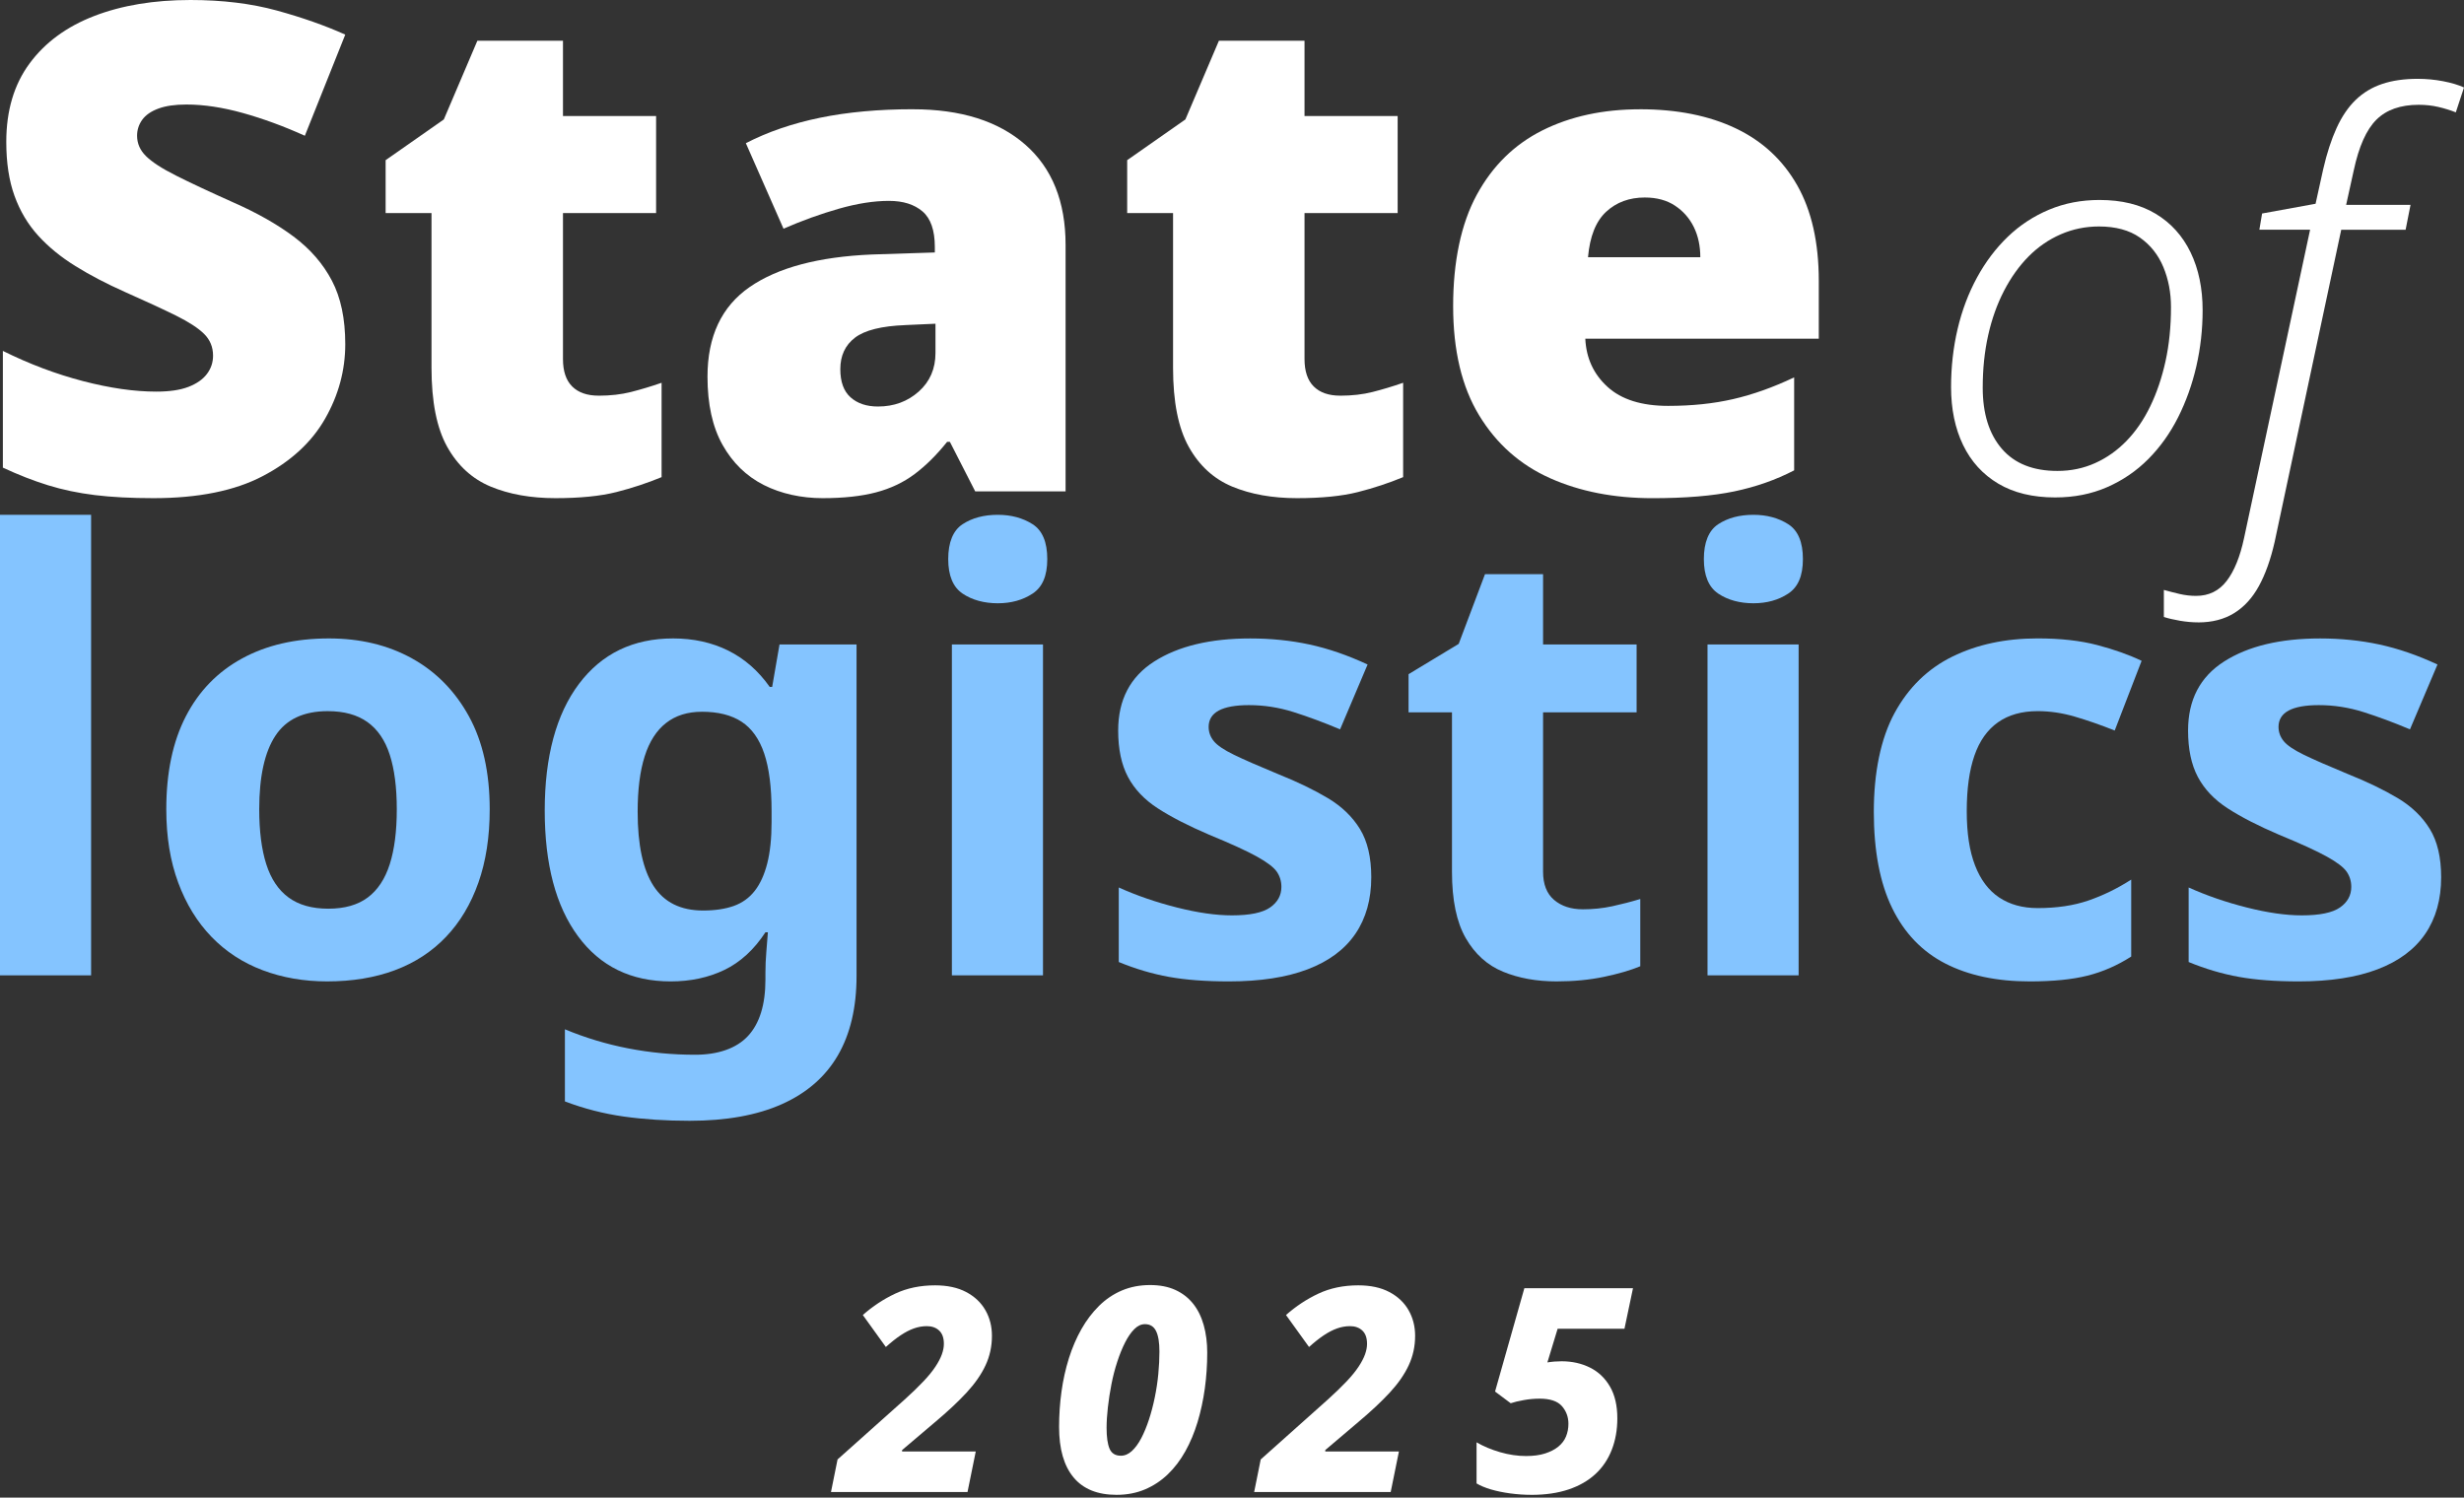
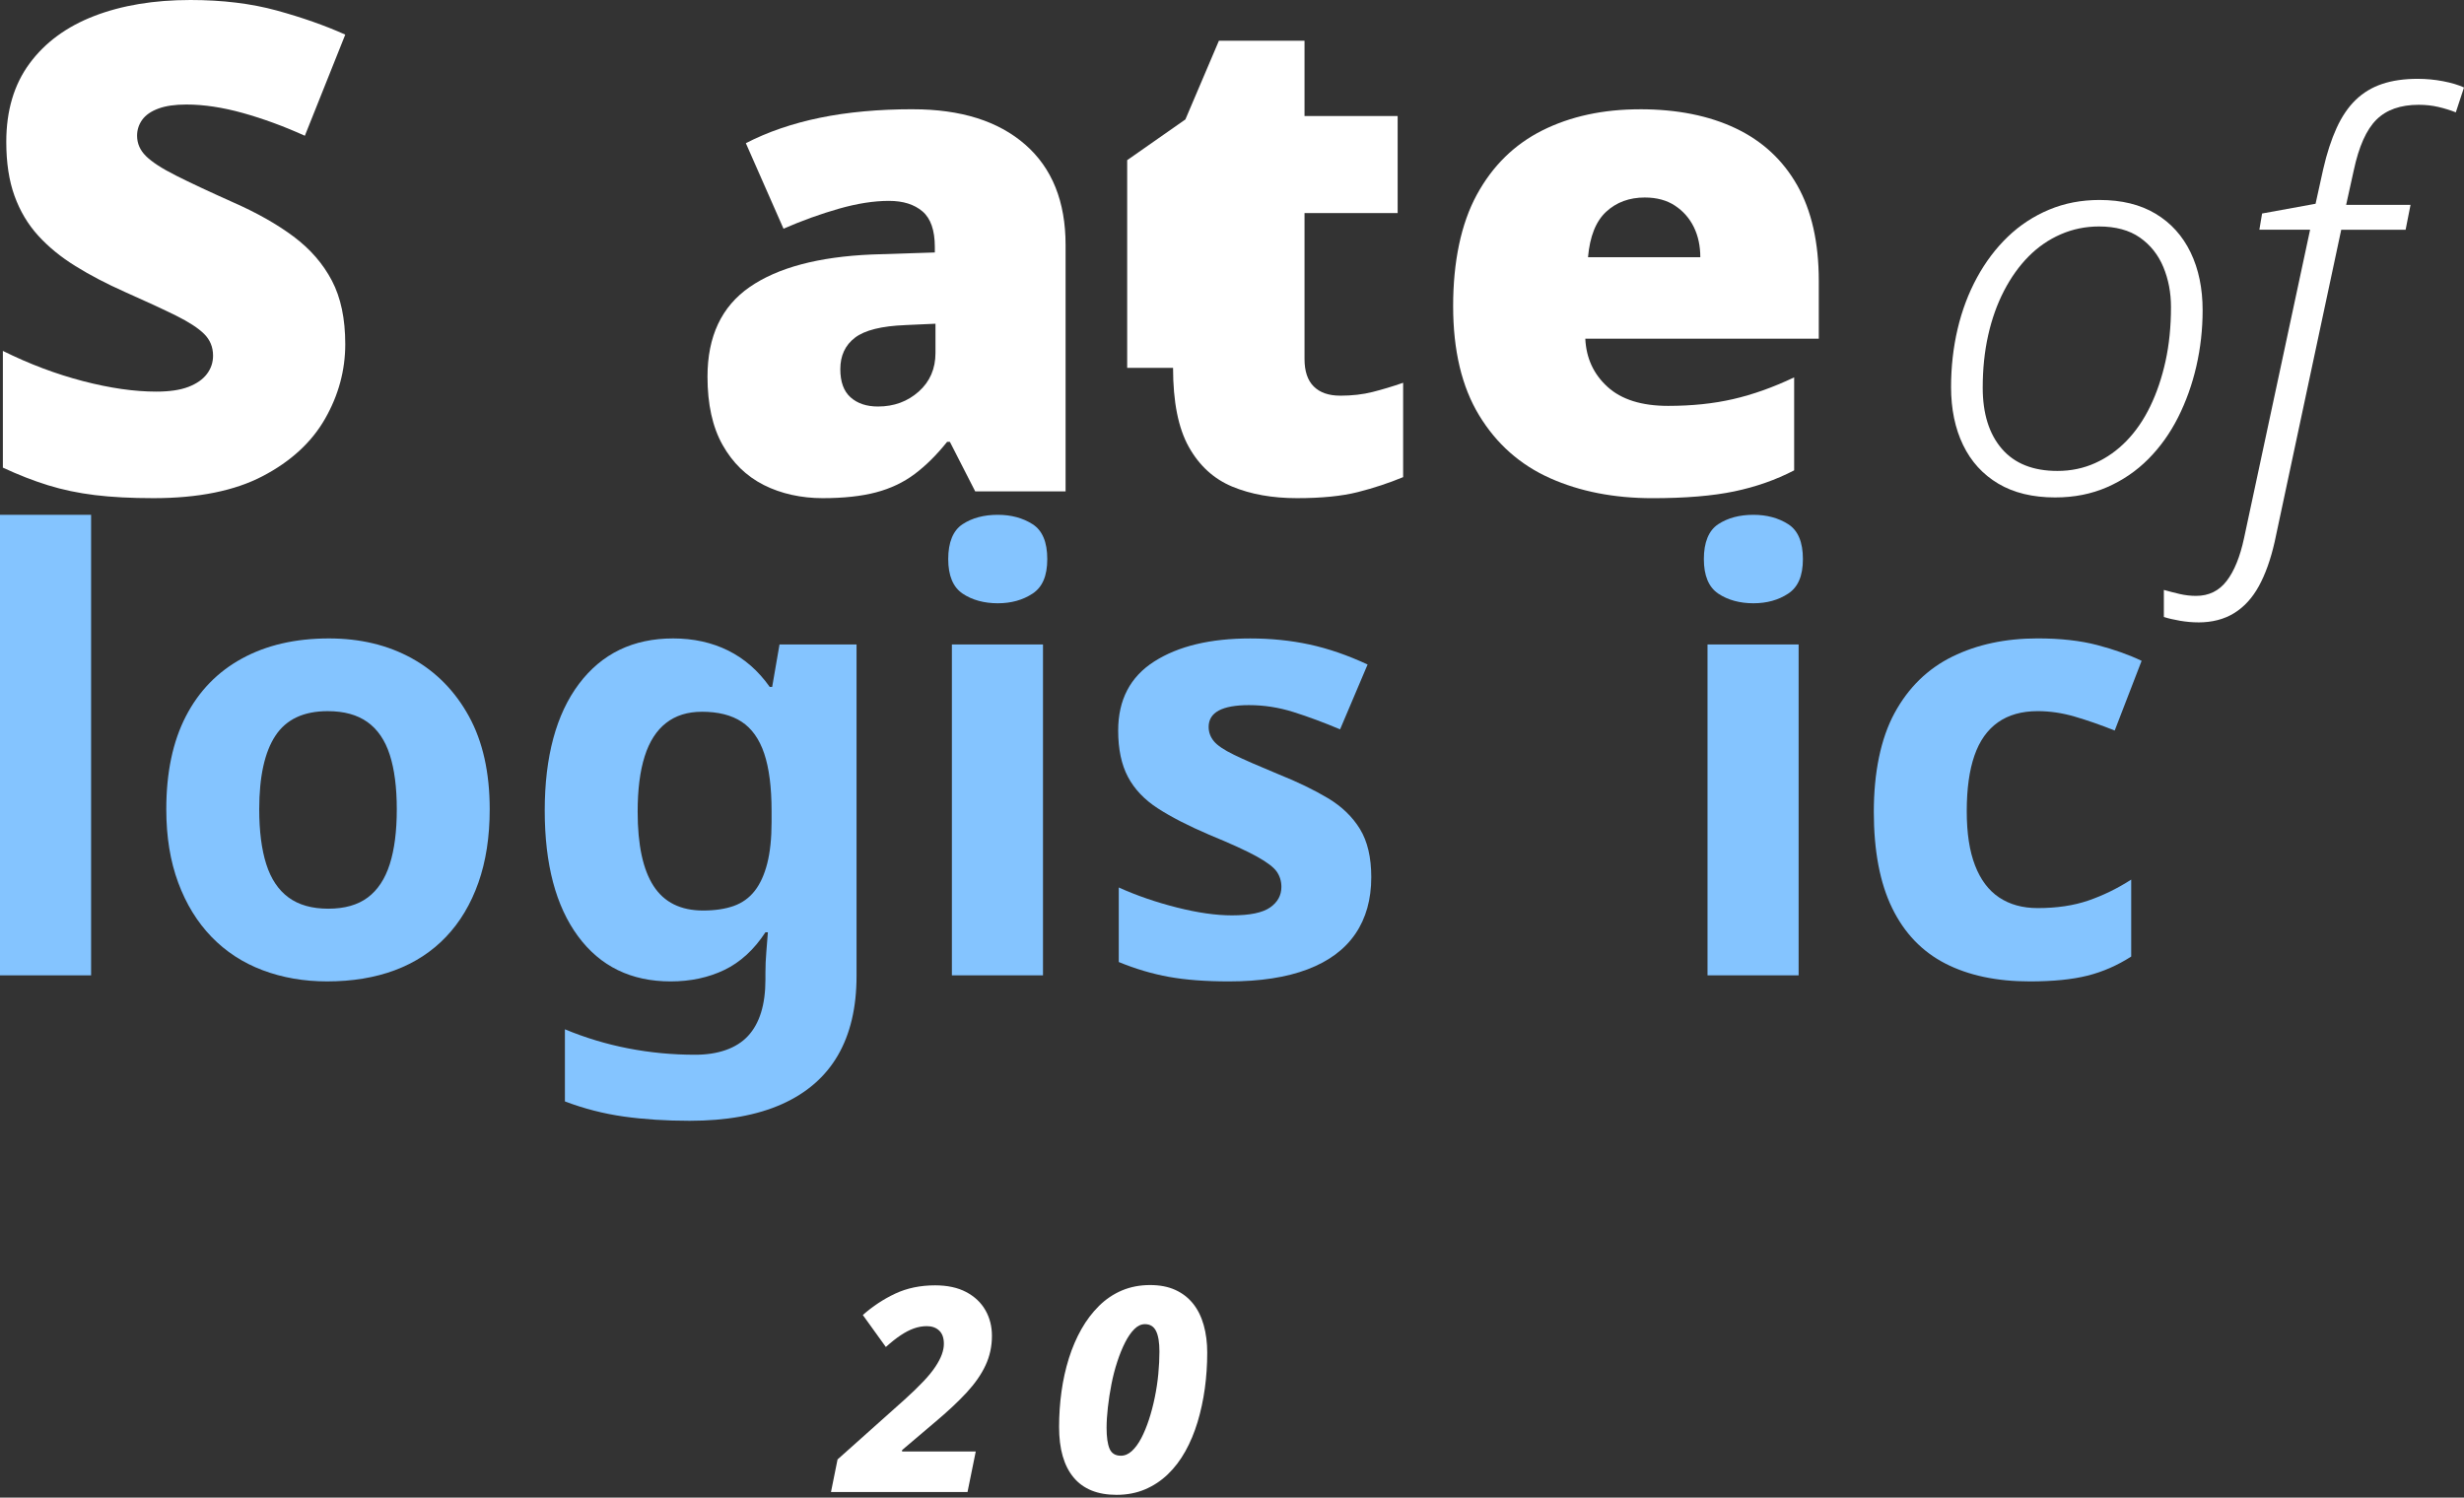
<svg xmlns="http://www.w3.org/2000/svg" width="255" height="155" viewBox="0 0 255 155" fill="none">
  <rect x="0" y="0" width="255" height="155" fill="#333333" stroke="none" />
  <path d="M35.731 35.614C35.731 38.329 35.033 40.906 33.641 43.34C32.247 45.776 30.097 47.755 27.192 49.275C24.286 50.797 20.517 51.558 15.888 51.558C13.572 51.558 11.552 51.453 9.829 51.242C8.104 51.031 6.486 50.692 4.974 50.224C3.462 49.756 1.902 49.147 0.297 48.399V36.318C3.036 37.676 5.799 38.718 8.587 39.443C11.374 40.17 13.902 40.532 16.169 40.532C17.538 40.532 18.649 40.369 19.499 40.041C20.349 39.714 20.988 39.269 21.412 38.707C21.838 38.145 22.049 37.513 22.049 36.81C22.049 35.922 21.742 35.172 21.128 34.563C20.512 33.955 19.544 33.323 18.222 32.667C16.898 32.012 15.126 31.191 12.907 30.208C11.018 29.366 9.316 28.477 7.806 27.539C6.294 26.602 5.007 25.549 3.944 24.378C2.881 23.207 2.067 21.838 1.5 20.268C0.932 18.7 0.65 16.838 0.65 14.684C0.65 11.453 1.451 8.749 3.058 6.571C4.663 4.393 6.897 2.756 9.754 1.654C12.617 0.551 15.934 0 19.715 0C23.021 0 25.998 0.364 28.645 1.089C31.289 1.816 33.651 2.646 35.731 3.583L31.549 14.05C29.375 13.067 27.237 12.283 25.136 11.696C23.033 11.111 21.084 10.818 19.29 10.818C18.108 10.818 17.139 10.958 16.384 11.24C15.627 11.521 15.072 11.907 14.718 12.399C14.363 12.89 14.186 13.441 14.186 14.05C14.186 14.846 14.492 15.549 15.108 16.157C15.722 16.765 16.749 17.434 18.191 18.16C19.631 18.887 21.603 19.811 24.108 20.934C26.564 22.012 28.655 23.194 30.38 24.481C32.104 25.769 33.428 27.291 34.349 29.047C35.271 30.803 35.731 32.992 35.731 35.615V35.614Z" fill="white" />
-   <path d="M61.949 40.953C63.177 40.953 64.299 40.825 65.315 40.566C66.33 40.309 67.382 39.993 68.468 39.617V49.382C67.003 49.99 65.444 50.506 63.791 50.927C62.136 51.347 60.035 51.558 57.483 51.558C54.932 51.558 52.7 51.159 50.787 50.364C48.874 49.568 47.373 48.199 46.287 46.255C45.199 44.312 44.657 41.584 44.657 38.071V22.055H39.909V16.576L45.932 12.362L49.404 4.213H58.262V12.01H67.9V22.055H58.262V37.157C58.262 38.422 58.58 39.369 59.219 40.002C59.856 40.634 60.765 40.95 61.948 40.95L61.949 40.953Z" fill="white" />
  <path d="M94.476 11.309C99.436 11.309 103.31 12.528 106.098 14.962C108.884 17.397 110.278 20.863 110.278 25.358V50.856H100.925L98.303 45.728H98.02C96.933 47.086 95.811 48.199 94.654 49.064C93.497 49.931 92.162 50.563 90.651 50.961C89.139 51.358 87.296 51.558 85.124 51.558C82.951 51.558 80.824 51.102 79.029 50.189C77.233 49.275 75.816 47.895 74.777 46.044C73.738 44.195 73.219 41.841 73.219 38.984C73.219 34.817 74.672 31.726 77.578 29.712C80.484 27.699 84.7 26.576 90.227 26.34L96.746 26.13V25.567C96.746 23.836 96.32 22.607 95.47 21.88C94.62 21.154 93.463 20.791 91.999 20.791C90.44 20.791 88.715 21.06 86.825 21.598C84.936 22.137 83.021 22.827 81.085 23.669L77.188 14.819C79.455 13.648 82.017 12.771 84.877 12.184C87.734 11.599 90.936 11.306 94.479 11.306L94.476 11.309ZM93.696 33.647C91.239 33.74 89.503 34.173 88.487 34.945C87.47 35.718 86.964 36.806 86.964 38.211C86.964 39.522 87.318 40.494 88.027 41.125C88.735 41.757 89.68 42.074 90.861 42.074C92.514 42.074 93.919 41.559 95.077 40.529C96.235 39.5 96.813 38.164 96.813 36.526V33.505L93.694 33.645L93.696 33.647Z" fill="white" />
-   <path d="M138.693 40.953C139.92 40.953 141.042 40.825 142.058 40.566C143.073 40.309 144.125 39.993 145.211 39.617V49.382C143.746 49.99 142.187 50.506 140.534 50.927C138.879 51.347 136.778 51.558 134.226 51.558C131.675 51.558 129.443 51.159 127.53 50.364C125.617 49.568 124.116 48.199 123.03 46.255C121.942 44.312 121.4 41.584 121.4 38.071V22.055H116.652V16.576L122.676 12.362L126.147 4.213H135.005V12.01H144.643V22.055H135.005V37.157C135.005 38.422 135.324 39.369 135.962 40.002C136.599 40.634 137.508 40.95 138.691 40.95L138.693 40.953Z" fill="white" />
+   <path d="M138.693 40.953C139.92 40.953 141.042 40.825 142.058 40.566C143.073 40.309 144.125 39.993 145.211 39.617V49.382C143.746 49.99 142.187 50.506 140.534 50.927C138.879 51.347 136.778 51.558 134.226 51.558C131.675 51.558 129.443 51.159 127.53 50.364C125.617 49.568 124.116 48.199 123.03 46.255C121.942 44.312 121.4 41.584 121.4 38.071H116.652V16.576L122.676 12.362L126.147 4.213H135.005V12.01H144.643V22.055H135.005V37.157C135.005 38.422 135.324 39.369 135.962 40.002C136.599 40.634 137.508 40.95 138.691 40.95L138.693 40.953Z" fill="white" />
  <path d="M169.73 11.309C173.558 11.309 176.852 11.966 179.617 13.277C182.38 14.587 184.505 16.555 185.994 19.178C187.483 21.801 188.227 25.102 188.227 29.082V35.053H164.063C164.156 37.066 164.924 38.73 166.366 40.041C167.806 41.352 169.896 42.008 172.638 42.008C175.093 42.008 177.338 41.774 179.369 41.305C181.401 40.837 183.503 40.088 185.677 39.058V48.681C183.787 49.663 181.719 50.391 179.477 50.859C177.233 51.327 174.409 51.561 171.009 51.561C167.04 51.561 163.508 50.87 160.414 49.489C157.319 48.109 154.874 45.942 153.079 42.992C151.283 40.042 150.386 36.273 150.386 31.683C150.386 27.092 151.201 23.16 152.831 20.162C154.461 17.166 156.728 14.942 159.634 13.489C162.54 12.038 165.906 11.311 169.732 11.311L169.73 11.309ZM170.226 20.441C168.619 20.441 167.284 20.932 166.221 21.917C165.158 22.899 164.532 24.469 164.344 26.622H175.966C175.966 25.452 175.741 24.41 175.293 23.497C174.844 22.584 174.195 21.846 173.345 21.285C172.495 20.723 171.455 20.442 170.227 20.442L170.226 20.441Z" fill="white" />
  <path d="M9.428 100.947H0V53.282H9.428V100.947Z" fill="#84C4FF" />
  <path d="M50.68 83.763C50.68 86.606 50.29 89.136 49.51 91.351C48.728 93.567 47.611 95.439 46.156 96.964C44.7 98.49 42.94 99.64 40.873 100.413C38.806 101.186 36.464 101.573 33.85 101.573C31.446 101.573 29.221 101.186 27.174 100.413C25.128 99.64 23.367 98.49 21.891 96.964C20.415 95.439 19.265 93.567 18.443 91.351C17.621 89.136 17.209 86.606 17.209 83.763C17.209 79.958 17.883 76.749 19.234 74.135C20.582 71.523 22.523 69.525 25.055 68.147C27.586 66.766 30.581 66.076 34.04 66.076C37.288 66.076 40.156 66.766 42.644 68.147C45.132 69.527 47.093 71.523 48.529 74.135C49.964 76.749 50.68 79.958 50.68 83.763ZM26.828 83.763C26.828 86.021 27.07 87.913 27.555 89.439C28.04 90.966 28.809 92.115 29.864 92.888C30.918 93.663 32.29 94.048 33.978 94.048C35.665 94.048 37.025 93.661 38.059 92.888C39.092 92.115 39.85 90.966 40.337 89.439C40.822 87.913 41.064 86.021 41.064 83.763C41.064 81.505 40.822 79.624 40.337 78.119C39.852 76.614 39.081 75.485 38.027 74.732C36.972 73.978 35.602 73.603 33.914 73.603C31.424 73.603 29.622 74.45 28.505 76.143C27.386 77.835 26.828 80.376 26.828 83.763Z" fill="#84C4FF" />
  <path d="M69.66 66.076C71.769 66.076 73.668 66.495 75.356 67.33C77.042 68.166 78.476 69.422 79.659 71.093H79.912L80.672 66.703H88.644V101.009C88.644 104.27 88 107.007 86.713 109.225C85.427 111.44 83.497 113.124 80.923 114.275C78.35 115.424 75.166 116 71.37 116C68.922 116 66.655 115.854 64.568 115.561C62.479 115.268 60.444 114.746 58.462 113.993V106.53C60.571 107.408 62.754 108.067 65.011 108.505C67.267 108.944 69.576 109.164 71.938 109.164C74.3 109.164 76.209 108.515 77.411 107.22C78.614 105.923 79.214 103.979 79.214 101.386V100.696C79.214 99.986 79.245 99.253 79.309 98.501C79.373 97.748 79.424 97.079 79.467 96.494H79.214C78.033 98.292 76.62 99.589 74.975 100.382C73.329 101.175 71.474 101.574 69.407 101.574C65.315 101.574 62.12 100.017 59.822 96.902C57.522 93.788 56.374 89.45 56.374 83.889C56.374 78.328 57.555 73.917 59.917 70.781C62.279 67.644 65.527 66.076 69.66 66.076ZM72.635 73.666C71.157 73.666 69.924 74.052 68.933 74.826C67.942 75.599 67.203 76.749 66.719 78.275C66.234 79.801 65.991 81.714 65.991 84.014C65.991 87.443 66.538 90.003 67.637 91.697C68.732 93.39 70.442 94.237 72.762 94.237C73.985 94.237 75.04 94.08 75.926 93.768C76.812 93.453 77.539 92.931 78.109 92.2C78.68 91.468 79.11 90.517 79.407 89.345C79.702 88.174 79.85 86.753 79.85 85.08V83.951C79.85 81.485 79.596 79.498 79.09 77.993C78.583 76.488 77.803 75.389 76.749 74.699C75.694 74.009 74.324 73.664 72.636 73.664L72.635 73.666Z" fill="#84C4FF" />
  <path d="M103.257 53.282C104.65 53.282 105.851 53.607 106.864 54.254C107.876 54.902 108.382 56.104 108.382 57.86C108.382 59.616 107.876 60.767 106.864 61.435C105.852 62.104 104.65 62.438 103.257 62.438C101.865 62.438 100.609 62.104 99.619 61.435C98.628 60.767 98.132 59.574 98.132 57.86C98.132 56.145 98.628 54.902 99.619 54.254C100.609 53.605 101.823 53.282 103.257 53.282ZM107.939 66.703V100.947H98.511V66.703H107.939Z" fill="#84C4FF" />
  <path d="M141.914 90.787C141.914 93.087 141.365 95.042 140.268 96.651C139.171 98.261 137.526 99.484 135.333 100.32C133.139 101.157 130.418 101.574 127.17 101.574C124.766 101.574 122.699 101.417 120.969 101.104C119.24 100.79 117.51 100.279 115.781 99.567V91.853C117.636 92.689 119.641 93.379 121.791 93.923C123.944 94.467 125.841 94.738 127.487 94.738C129.342 94.738 130.66 94.467 131.442 93.923C132.222 93.379 132.612 92.669 132.612 91.791C132.612 91.206 132.453 90.684 132.138 90.223C131.821 89.764 131.136 89.24 130.082 88.655C129.027 88.07 127.383 87.318 125.147 86.397C122.996 85.477 121.224 84.569 119.832 83.669C118.44 82.771 117.406 81.683 116.732 80.408C116.056 79.132 115.72 77.534 115.72 75.61C115.72 72.433 116.963 70.049 119.453 68.461C121.941 66.873 125.252 66.078 129.386 66.078C131.536 66.078 133.583 66.287 135.522 66.705C137.462 67.124 139.466 67.812 141.533 68.775L138.686 75.486C136.999 74.776 135.397 74.18 133.878 73.7C132.36 73.219 130.82 72.979 129.26 72.979C127.868 72.979 126.823 73.167 126.127 73.542C125.431 73.918 125.083 74.484 125.083 75.235C125.083 75.779 125.262 76.27 125.62 76.71C125.979 77.148 126.674 77.618 127.709 78.121C128.742 78.623 130.272 79.291 132.296 80.128C134.279 80.922 135.987 81.748 137.421 82.605C138.856 83.463 139.962 84.528 140.744 85.804C141.524 87.079 141.914 88.741 141.914 90.79V90.787Z" fill="#84C4FF" />
-   <path d="M163.806 94.111C164.86 94.111 165.873 94.006 166.843 93.797C167.813 93.587 168.782 93.338 169.753 93.044V100.005C168.742 100.424 167.486 100.789 165.99 101.103C164.492 101.416 162.857 101.573 161.085 101.573C159.019 101.573 157.172 101.239 155.549 100.57C153.925 99.901 152.638 98.742 151.688 97.089C150.739 95.437 150.265 93.148 150.265 90.222V73.727H145.772V69.776L150.961 66.64L153.682 59.428H159.693V66.703H169.373V73.727H159.693V90.222C159.693 91.519 160.072 92.491 160.832 93.138C161.592 93.786 162.582 94.11 163.806 94.11V94.111Z" fill="#84C4FF" />
  <path d="M181.458 53.282C182.85 53.282 184.052 53.607 185.065 54.254C186.076 54.902 186.583 56.104 186.583 57.86C186.583 59.616 186.076 60.767 185.065 61.435C184.053 62.104 182.85 62.438 181.458 62.438C180.066 62.438 178.81 62.104 177.82 61.435C176.829 60.767 176.333 59.574 176.333 57.86C176.333 56.145 176.829 54.902 177.82 54.254C178.81 53.605 180.024 53.282 181.458 53.282ZM186.14 66.703V100.947H176.712V66.703H186.14Z" fill="#84C4FF" />
  <path d="M210.056 101.574C206.639 101.574 203.728 100.957 201.324 99.724C198.92 98.49 197.085 96.579 195.82 93.985C194.555 91.392 193.922 88.068 193.922 84.012C193.922 79.957 194.639 76.423 196.073 73.789C197.508 71.155 199.5 69.211 202.053 67.956C204.605 66.702 207.546 66.073 210.879 66.073C213.242 66.073 215.297 66.304 217.049 66.763C218.799 67.224 220.328 67.766 221.636 68.394L218.853 75.607C217.377 75.021 215.995 74.541 214.708 74.165C213.422 73.789 212.146 73.601 210.881 73.601C209.235 73.601 207.865 73.988 206.768 74.761C205.671 75.534 204.859 76.685 204.331 78.21C203.804 79.736 203.54 81.65 203.54 83.949C203.54 86.249 203.824 88.079 204.395 89.562C204.965 91.047 205.796 92.155 206.894 92.887C207.991 93.618 209.319 93.985 210.879 93.985C212.862 93.985 214.612 93.725 216.13 93.201C217.649 92.679 219.125 91.958 220.559 91.037V99.002C219.125 99.921 217.618 100.581 216.036 100.978C214.454 101.376 212.461 101.574 210.056 101.574Z" fill="#84C4FF" />
-   <path d="M252.636 90.787C252.636 93.087 252.088 95.042 250.991 96.651C249.894 98.261 248.248 99.484 246.055 100.32C243.861 101.157 241.14 101.574 237.892 101.574C235.488 101.574 233.421 101.417 231.692 101.104C229.962 100.79 228.233 100.279 226.503 99.567V91.853C228.359 92.689 230.363 93.379 232.514 93.923C234.666 94.467 236.564 94.738 238.209 94.738C240.065 94.738 241.383 94.467 242.164 93.923C242.944 93.379 243.334 92.669 243.334 91.791C243.334 91.206 243.176 90.684 242.86 90.223C242.543 89.764 241.858 89.24 240.804 88.655C239.749 88.07 238.105 87.318 235.869 86.397C233.718 85.477 231.947 84.569 230.554 83.669C229.162 82.771 228.129 81.683 227.454 80.408C226.778 79.132 226.443 77.534 226.443 75.61C226.443 72.433 227.686 70.049 230.175 68.461C232.663 66.873 235.975 66.078 240.108 66.078C242.259 66.078 244.306 66.287 246.245 66.705C248.184 67.124 250.189 67.812 252.256 68.775L249.409 75.486C247.721 74.776 246.119 74.18 244.601 73.7C243.083 73.219 241.543 72.979 239.982 72.979C238.59 72.979 237.546 73.167 236.85 73.542C236.153 73.918 235.805 74.484 235.805 75.235C235.805 75.779 235.984 76.27 236.343 76.71C236.702 77.148 237.397 77.618 238.432 78.121C239.465 78.623 240.994 79.291 243.019 80.128C245.002 80.922 246.71 81.748 248.144 82.605C249.578 83.463 250.685 84.528 251.466 85.804C252.246 87.079 252.636 88.741 252.636 90.79V90.787Z" fill="#84C4FF" />
  <path d="M212.702 51.484C210.368 51.484 208.401 51.008 206.802 50.056C205.201 49.104 203.986 47.77 203.159 46.054C202.331 44.338 201.916 42.342 201.916 40.065C201.916 37.977 202.141 35.969 202.594 34.047C203.046 32.126 203.714 30.353 204.598 28.73C205.483 27.106 206.547 25.698 207.789 24.503C209.03 23.309 210.451 22.376 212.053 21.704C213.652 21.032 215.394 20.697 217.276 20.697C219.572 20.697 221.51 21.173 223.092 22.125C224.673 23.076 225.877 24.41 226.707 26.126C227.535 27.844 227.95 29.84 227.95 32.115C227.95 34.093 227.732 36.025 227.3 37.909C226.867 39.794 226.236 41.556 225.409 43.199C224.581 44.84 223.554 46.278 222.331 47.508C221.108 48.741 219.686 49.711 218.067 50.42C216.447 51.128 214.659 51.483 212.701 51.483L212.702 51.484ZM212.929 48.741C214.322 48.741 215.621 48.471 216.825 47.929C218.029 47.388 219.112 46.623 220.073 45.634C221.033 44.645 221.852 43.451 222.53 42.051C223.207 40.652 223.734 39.093 224.112 37.377C224.488 35.661 224.676 33.794 224.676 31.78C224.676 30.287 224.412 28.907 223.885 27.637C223.356 26.37 222.548 25.352 221.456 24.586C220.363 23.822 218.952 23.439 217.221 23.439C215.827 23.439 214.511 23.71 213.268 24.25C212.025 24.791 210.914 25.556 209.936 26.545C208.957 27.534 208.11 28.72 207.395 30.101C206.681 31.481 206.134 33.012 205.758 34.691C205.38 36.37 205.192 38.181 205.192 40.121C205.192 42.807 205.851 44.916 207.169 46.446C208.485 47.977 210.406 48.741 212.929 48.741Z" fill="white" />
  <path d="M227.498 64.414C226.896 64.414 226.264 64.359 225.605 64.246C224.948 64.134 224.391 64.003 223.939 63.855V61.056C224.466 61.204 225.011 61.344 225.577 61.477C226.141 61.608 226.707 61.672 227.271 61.672C228.589 61.672 229.642 61.159 230.433 60.133C231.224 59.106 231.826 57.623 232.24 55.683L239.073 23.776H233.822L234.105 22.097L239.639 21.089L240.43 17.506C240.806 15.864 241.268 14.447 241.813 13.252C242.358 12.058 243.017 11.088 243.79 10.341C244.56 9.595 245.474 9.044 246.529 8.689C247.583 8.335 248.806 8.158 250.2 8.158C251.103 8.158 251.988 8.243 252.854 8.409C253.72 8.577 254.434 8.793 255 9.053L254.153 11.628C253.589 11.405 252.986 11.219 252.346 11.069C251.706 10.92 251.028 10.846 250.313 10.846C248.43 10.846 246.972 11.359 245.937 12.385C244.901 13.412 244.121 15.156 243.594 17.619L242.803 21.202H249.466L248.958 23.777H242.295L235.406 56.076C234.991 57.904 234.446 59.434 233.768 60.666C233.09 61.899 232.234 62.831 231.199 63.465C230.164 64.1 228.932 64.417 227.501 64.417L227.498 64.414Z" fill="white" />
  <path d="M86 154.417L86.678 151.05L93.593 144.875C94.378 144.167 95.035 143.532 95.565 142.971C96.096 142.411 96.512 141.897 96.815 141.435C97.119 140.973 97.341 140.549 97.477 140.164C97.614 139.78 97.682 139.421 97.682 139.085C97.682 138.476 97.521 138.018 97.196 137.711C96.871 137.406 96.446 137.254 95.916 137.254C95.465 137.254 95.019 137.334 94.577 137.491C94.135 137.648 93.68 137.885 93.208 138.199C92.736 138.513 92.227 138.919 91.677 139.411L89.294 136.102C90.315 135.197 91.432 134.459 92.65 133.886C93.867 133.317 95.241 133.03 96.771 133.03C98.047 133.03 99.121 133.263 99.993 133.725C100.867 134.187 101.528 134.813 101.979 135.601C102.43 136.389 102.656 137.275 102.656 138.26C102.656 139.343 102.437 140.356 101.995 141.304C101.554 142.251 100.902 143.189 100.037 144.125C99.173 145.061 98.084 146.081 96.771 147.183L93.357 150.079V150.227H100.981L100.128 154.422H86V154.417Z" fill="white" />
  <path d="M115.549 154.713C113.586 154.713 112.105 154.113 111.105 152.912C110.105 151.711 109.605 149.969 109.605 147.682C109.605 146.442 109.689 145.22 109.855 144.019C110.021 142.819 110.278 141.672 110.621 140.577C110.965 139.484 111.397 138.48 111.916 137.563C112.434 136.647 113.044 135.845 113.74 135.155C114.437 134.466 115.226 133.933 116.11 133.56C116.993 133.188 117.965 133 119.023 133C120.023 133 120.892 133.167 121.628 133.502C122.364 133.837 122.976 134.309 123.467 134.921C123.958 135.53 124.324 136.269 124.57 137.137C124.815 138.004 124.937 138.959 124.937 140.002C124.937 141.264 124.852 142.497 124.687 143.71C124.521 144.92 124.268 146.078 123.937 147.181C123.602 148.283 123.182 149.293 122.67 150.208C122.159 151.123 121.556 151.918 120.86 152.586C120.163 153.257 119.374 153.777 118.49 154.152C117.607 154.525 116.626 154.713 115.546 154.713H115.549ZM115.99 150.665C116.402 150.665 116.785 150.503 117.138 150.178C117.49 149.852 117.815 149.408 118.11 148.848C118.404 148.287 118.668 147.647 118.904 146.927C119.14 146.21 119.341 145.445 119.507 144.638C119.673 143.832 119.796 143.018 119.874 142.202C119.951 141.386 119.99 140.612 119.99 139.883C119.99 138.938 119.874 138.229 119.638 137.756C119.402 137.282 119.018 137.048 118.49 137.048C118.098 137.048 117.729 137.221 117.388 137.563C117.046 137.906 116.726 138.37 116.432 138.952C116.138 139.533 115.867 140.197 115.624 140.945C115.378 141.693 115.177 142.472 115.021 143.278C114.864 144.085 114.74 144.878 114.654 145.656C114.565 146.435 114.521 147.148 114.521 147.797C114.521 148.742 114.624 149.458 114.829 149.938C115.035 150.421 115.423 150.663 115.993 150.663L115.99 150.665Z" fill="white" />
-   <path d="M129.794 154.417L130.472 151.05L137.388 144.875C138.173 144.167 138.829 143.532 139.36 142.971C139.89 142.411 140.306 141.897 140.61 141.435C140.913 140.973 141.135 140.549 141.271 140.164C141.409 139.78 141.476 139.421 141.476 139.085C141.476 138.476 141.315 138.018 140.99 137.711C140.666 137.406 140.24 137.254 139.71 137.254C139.259 137.254 138.813 137.334 138.371 137.491C137.93 137.648 137.474 137.885 137.002 138.199C136.53 138.513 136.021 138.919 135.472 139.411L133.089 136.102C134.11 135.197 135.226 134.459 136.444 133.886C137.661 133.317 139.035 133.03 140.565 133.03C141.841 133.03 142.916 133.263 143.787 133.725C144.661 134.187 145.322 134.813 145.773 135.601C146.224 136.389 146.451 137.275 146.451 138.26C146.451 139.343 146.231 140.356 145.789 141.304C145.348 142.251 144.696 143.189 143.831 144.125C142.967 145.061 141.878 146.081 140.565 147.183L137.152 150.079V150.227H144.775L143.923 154.422H129.794V154.417Z" fill="white" />
-   <path d="M158.49 154.713C157.763 154.713 157.032 154.664 156.298 154.565C155.562 154.467 154.897 154.328 154.296 154.152C153.698 153.974 153.203 153.768 152.81 153.531V149.277C153.516 149.69 154.326 150.03 155.238 150.297C156.149 150.562 157.048 150.696 157.932 150.696C158.698 150.696 159.354 150.607 159.904 150.431C160.453 150.253 160.908 150.018 161.273 149.723C161.635 149.427 161.901 149.078 162.067 148.674C162.233 148.271 162.317 147.832 162.317 147.359C162.317 146.651 162.09 146.041 161.64 145.527C161.189 145.016 160.422 144.758 159.343 144.758C158.794 144.758 158.245 144.807 157.696 144.906C157.147 145.004 156.696 145.112 156.343 145.232L154.724 144.022L157.756 133.328H168.999L168.116 137.524H161.2L160.14 141.008C160.376 140.968 160.616 140.94 160.861 140.919C161.107 140.9 161.357 140.889 161.611 140.889C162.691 140.889 163.668 141.107 164.539 141.538C165.413 141.972 166.104 142.626 166.614 143.503C167.123 144.381 167.378 145.478 167.378 146.798C167.378 147.98 167.186 149.064 166.803 150.049C166.42 151.033 165.857 151.871 165.111 152.56C164.366 153.25 163.439 153.782 162.331 154.155C161.221 154.528 159.941 154.715 158.49 154.715V154.713Z" fill="white" />
</svg>